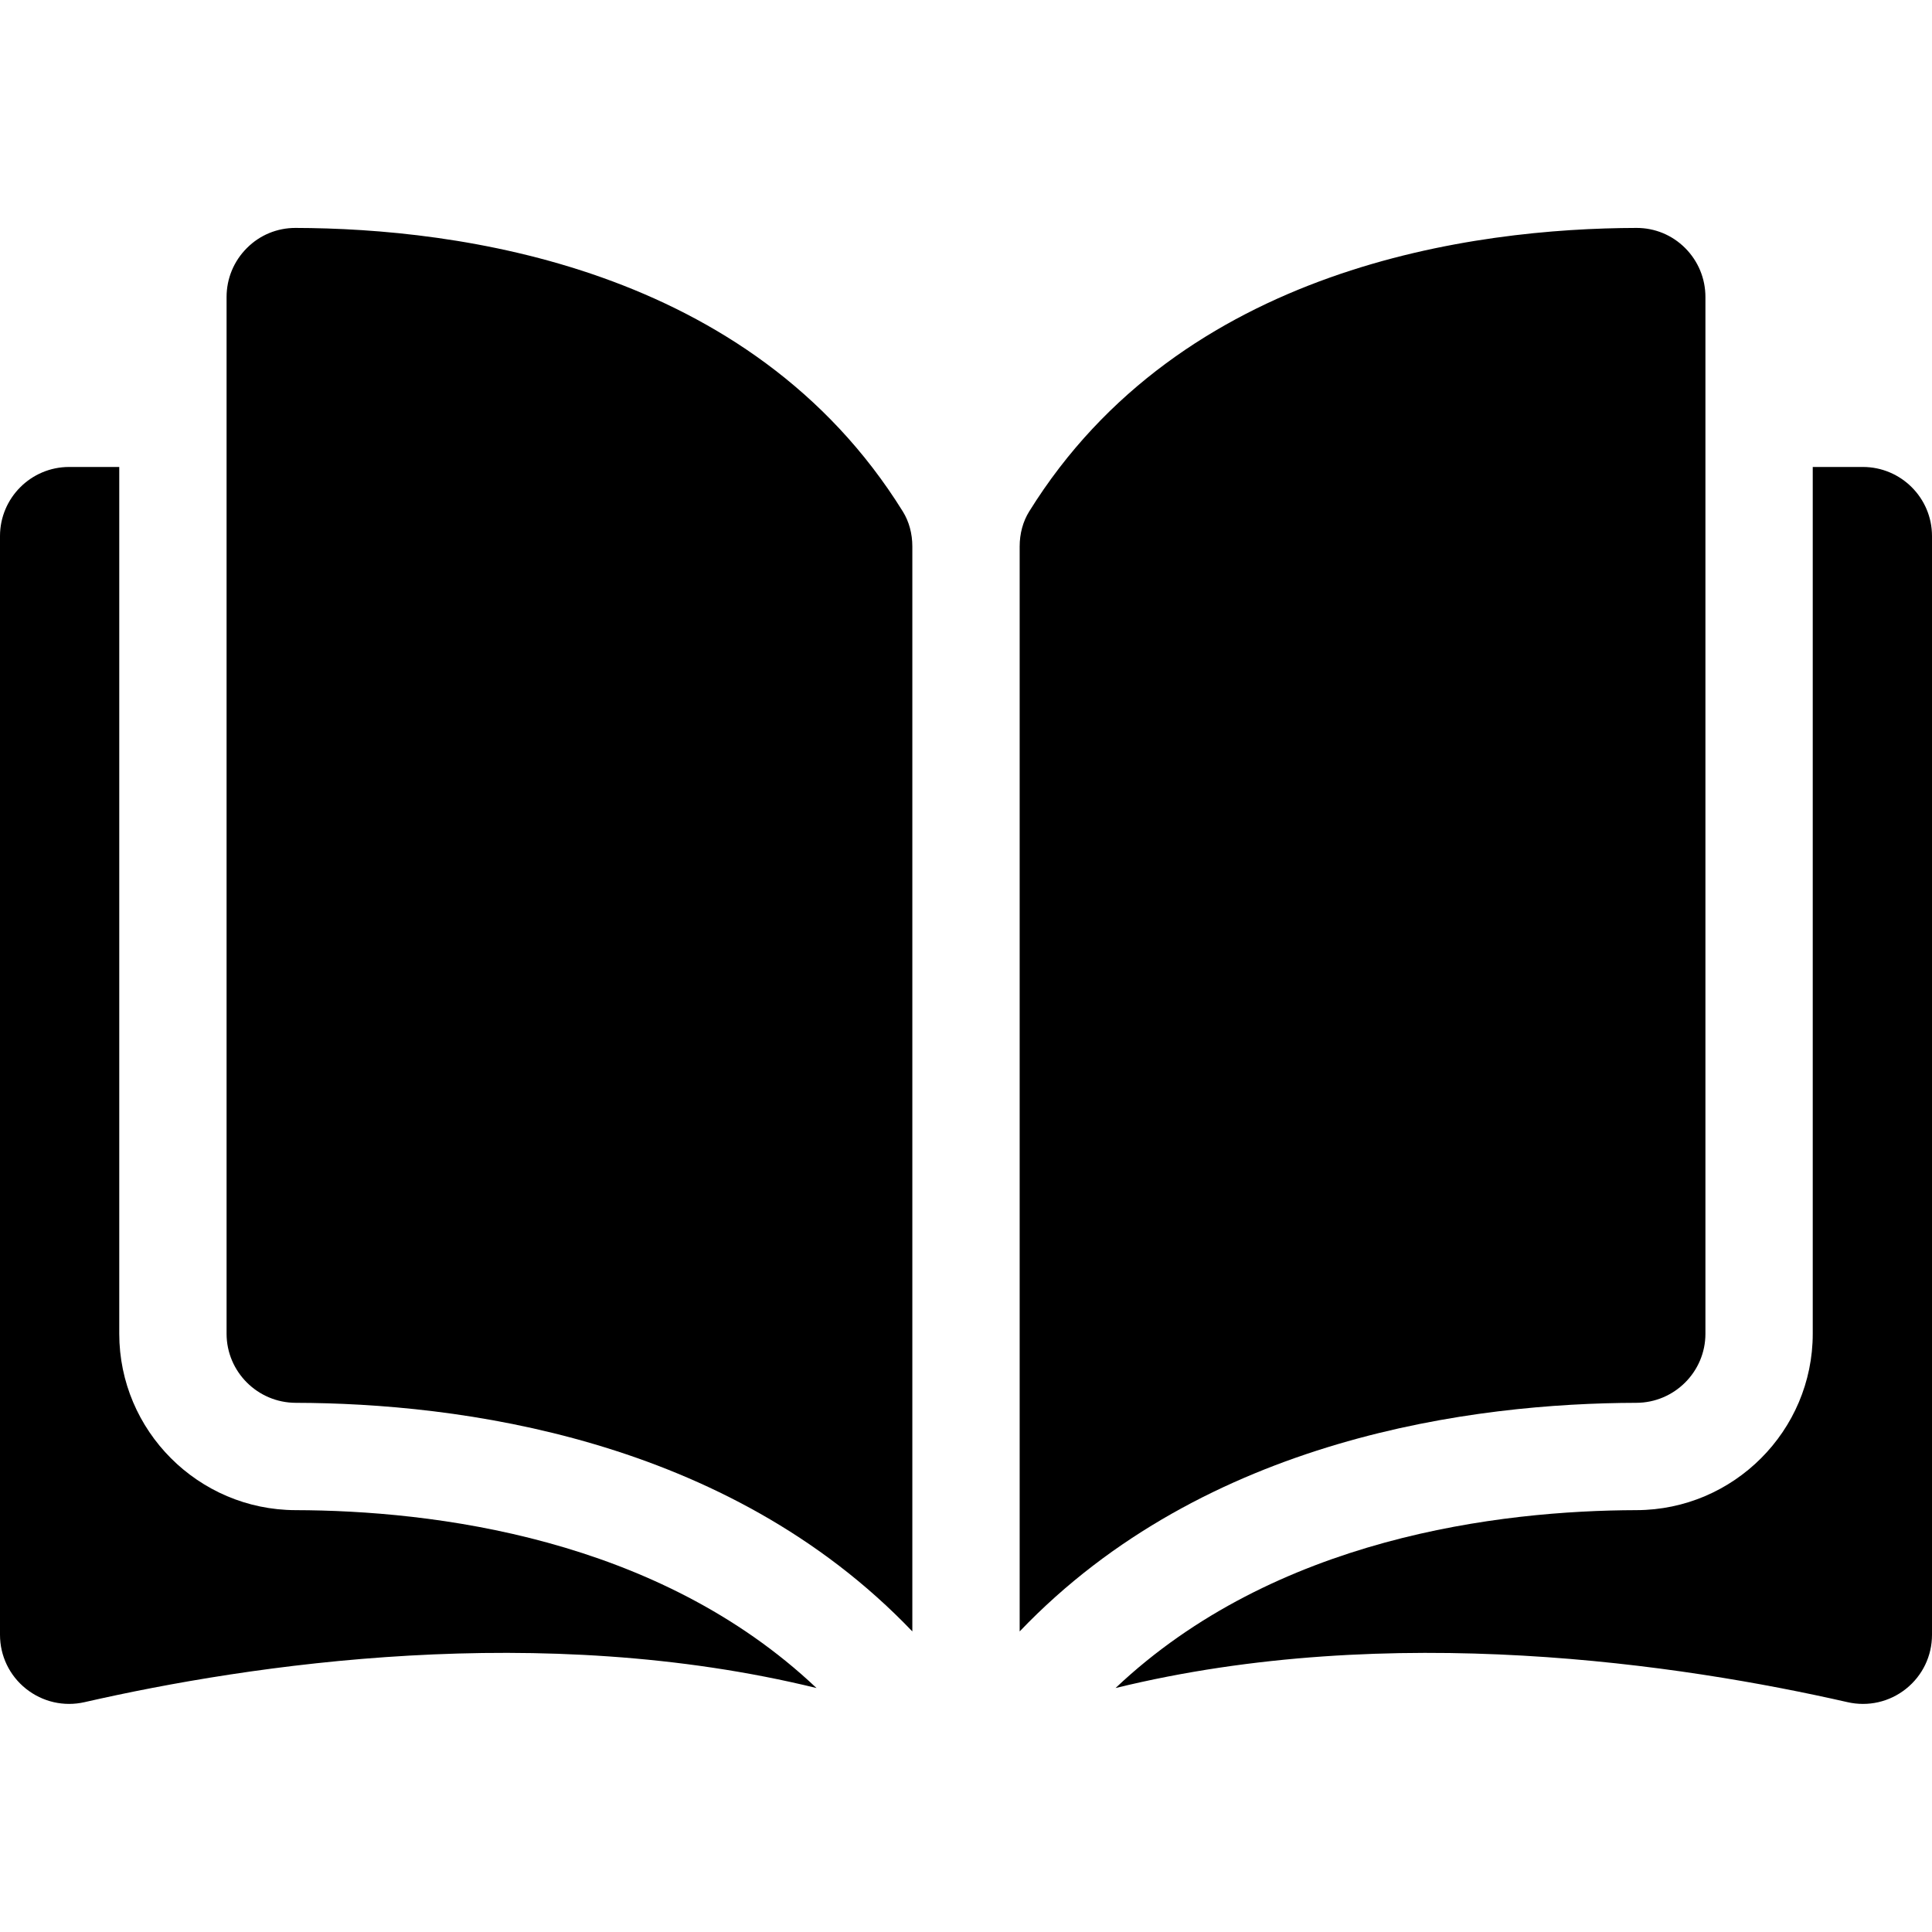
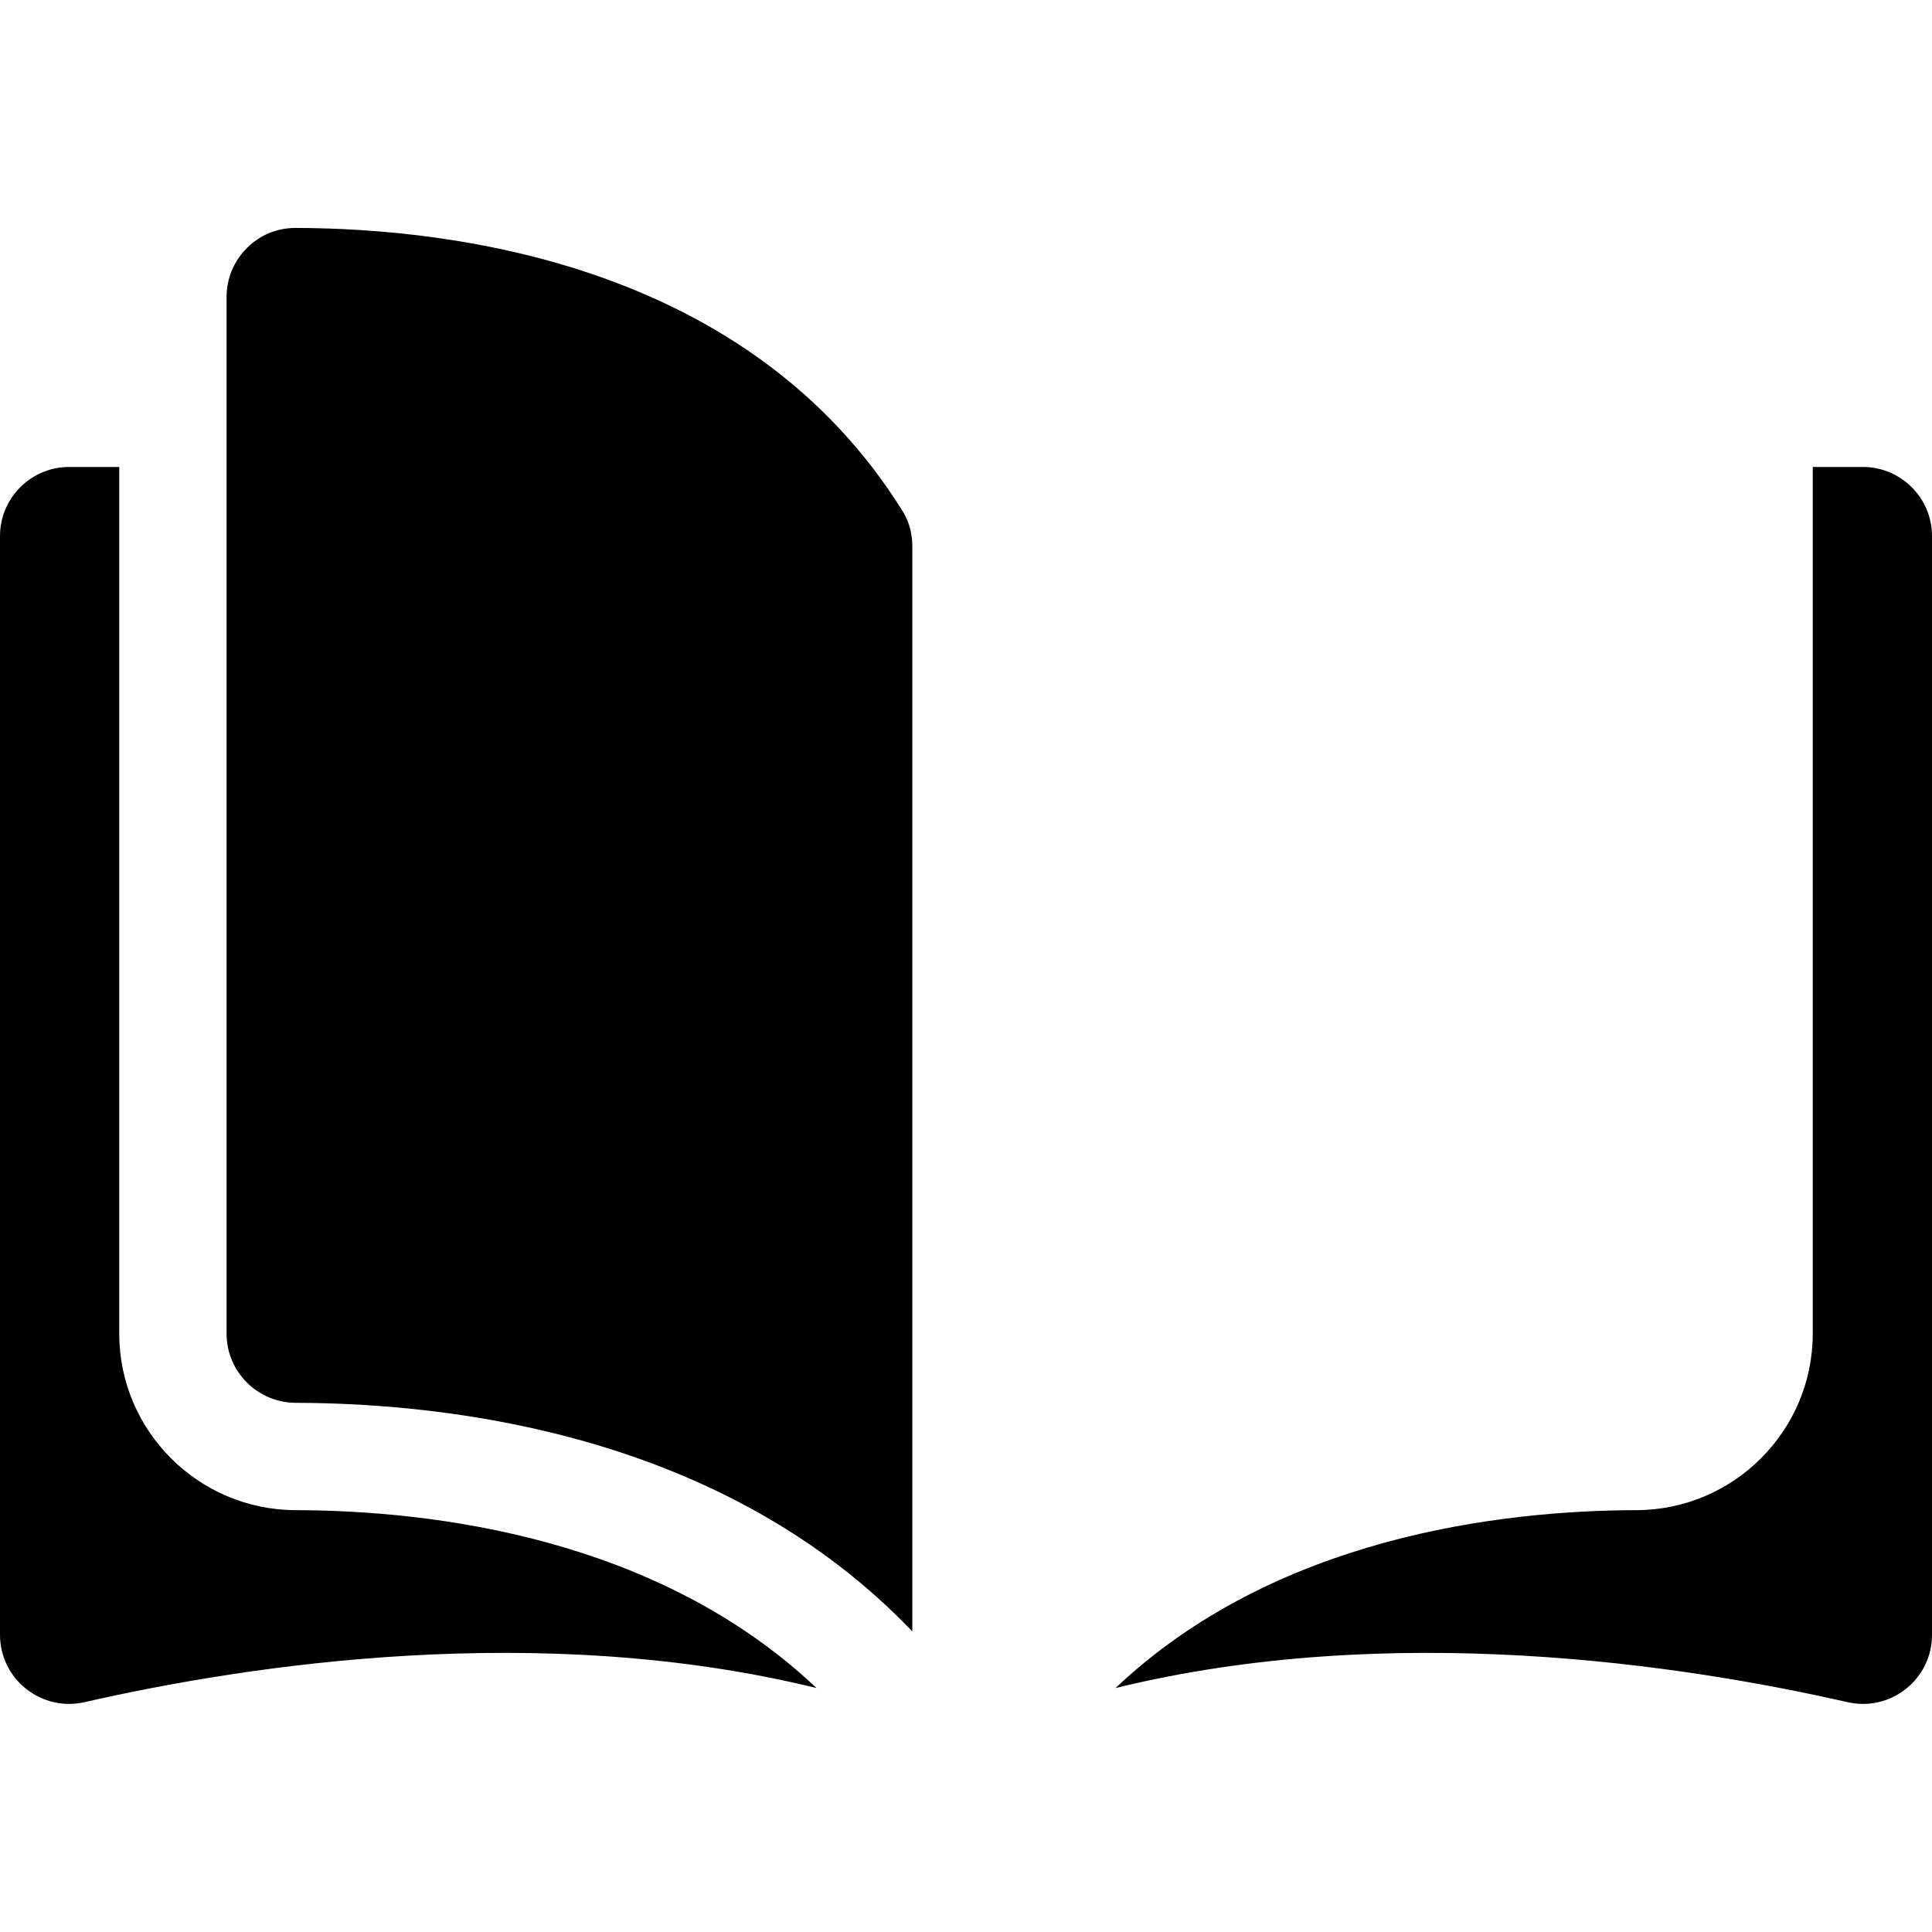
<svg xmlns="http://www.w3.org/2000/svg" width="40" height="40" viewBox="0 0 40 40" fill="none">
  <path d="M6.119 4.719C6.118 4.719 6.117 4.719 6.116 4.719C5.737 4.719 5.381 4.866 5.113 5.134C4.841 5.405 4.691 5.766 4.691 6.15V27.613C4.691 28.401 5.334 29.043 6.125 29.044C9.456 29.052 15.038 29.747 18.889 33.777V11.315C18.889 11.048 18.821 10.797 18.692 10.59C15.532 5.5 9.458 4.727 6.119 4.719Z" fill="black" />
-   <path d="M35.309 27.614V6.15C35.309 5.766 35.159 5.405 34.888 5.134C34.619 4.866 34.263 4.719 33.885 4.719C33.884 4.719 33.882 4.719 33.881 4.719C30.542 4.727 24.469 5.5 21.308 10.59C21.179 10.797 21.111 11.048 21.111 11.315V33.777C24.962 29.747 30.544 29.052 33.876 29.044C34.666 29.043 35.309 28.401 35.309 27.614Z" fill="black" />
  <path d="M38.569 9.668H37.531V27.613C37.531 29.622 35.894 31.261 33.882 31.266C31.055 31.273 26.396 31.826 23.096 34.949C28.803 33.551 34.82 34.46 38.249 35.241C38.677 35.339 39.12 35.238 39.462 34.965C39.804 34.692 40 34.284 40 33.847V11.099C40.001 10.31 39.358 9.668 38.569 9.668Z" fill="black" />
  <path d="M2.469 27.613V9.668H1.431C0.642 9.668 0 10.31 0 11.099V33.846C0 34.284 0.196 34.691 0.538 34.964C0.881 35.237 1.323 35.339 1.752 35.241C5.18 34.459 11.197 33.551 16.905 34.949C13.605 31.825 8.945 31.273 6.119 31.266C4.106 31.261 2.469 29.622 2.469 27.613Z" fill="black" />
</svg>